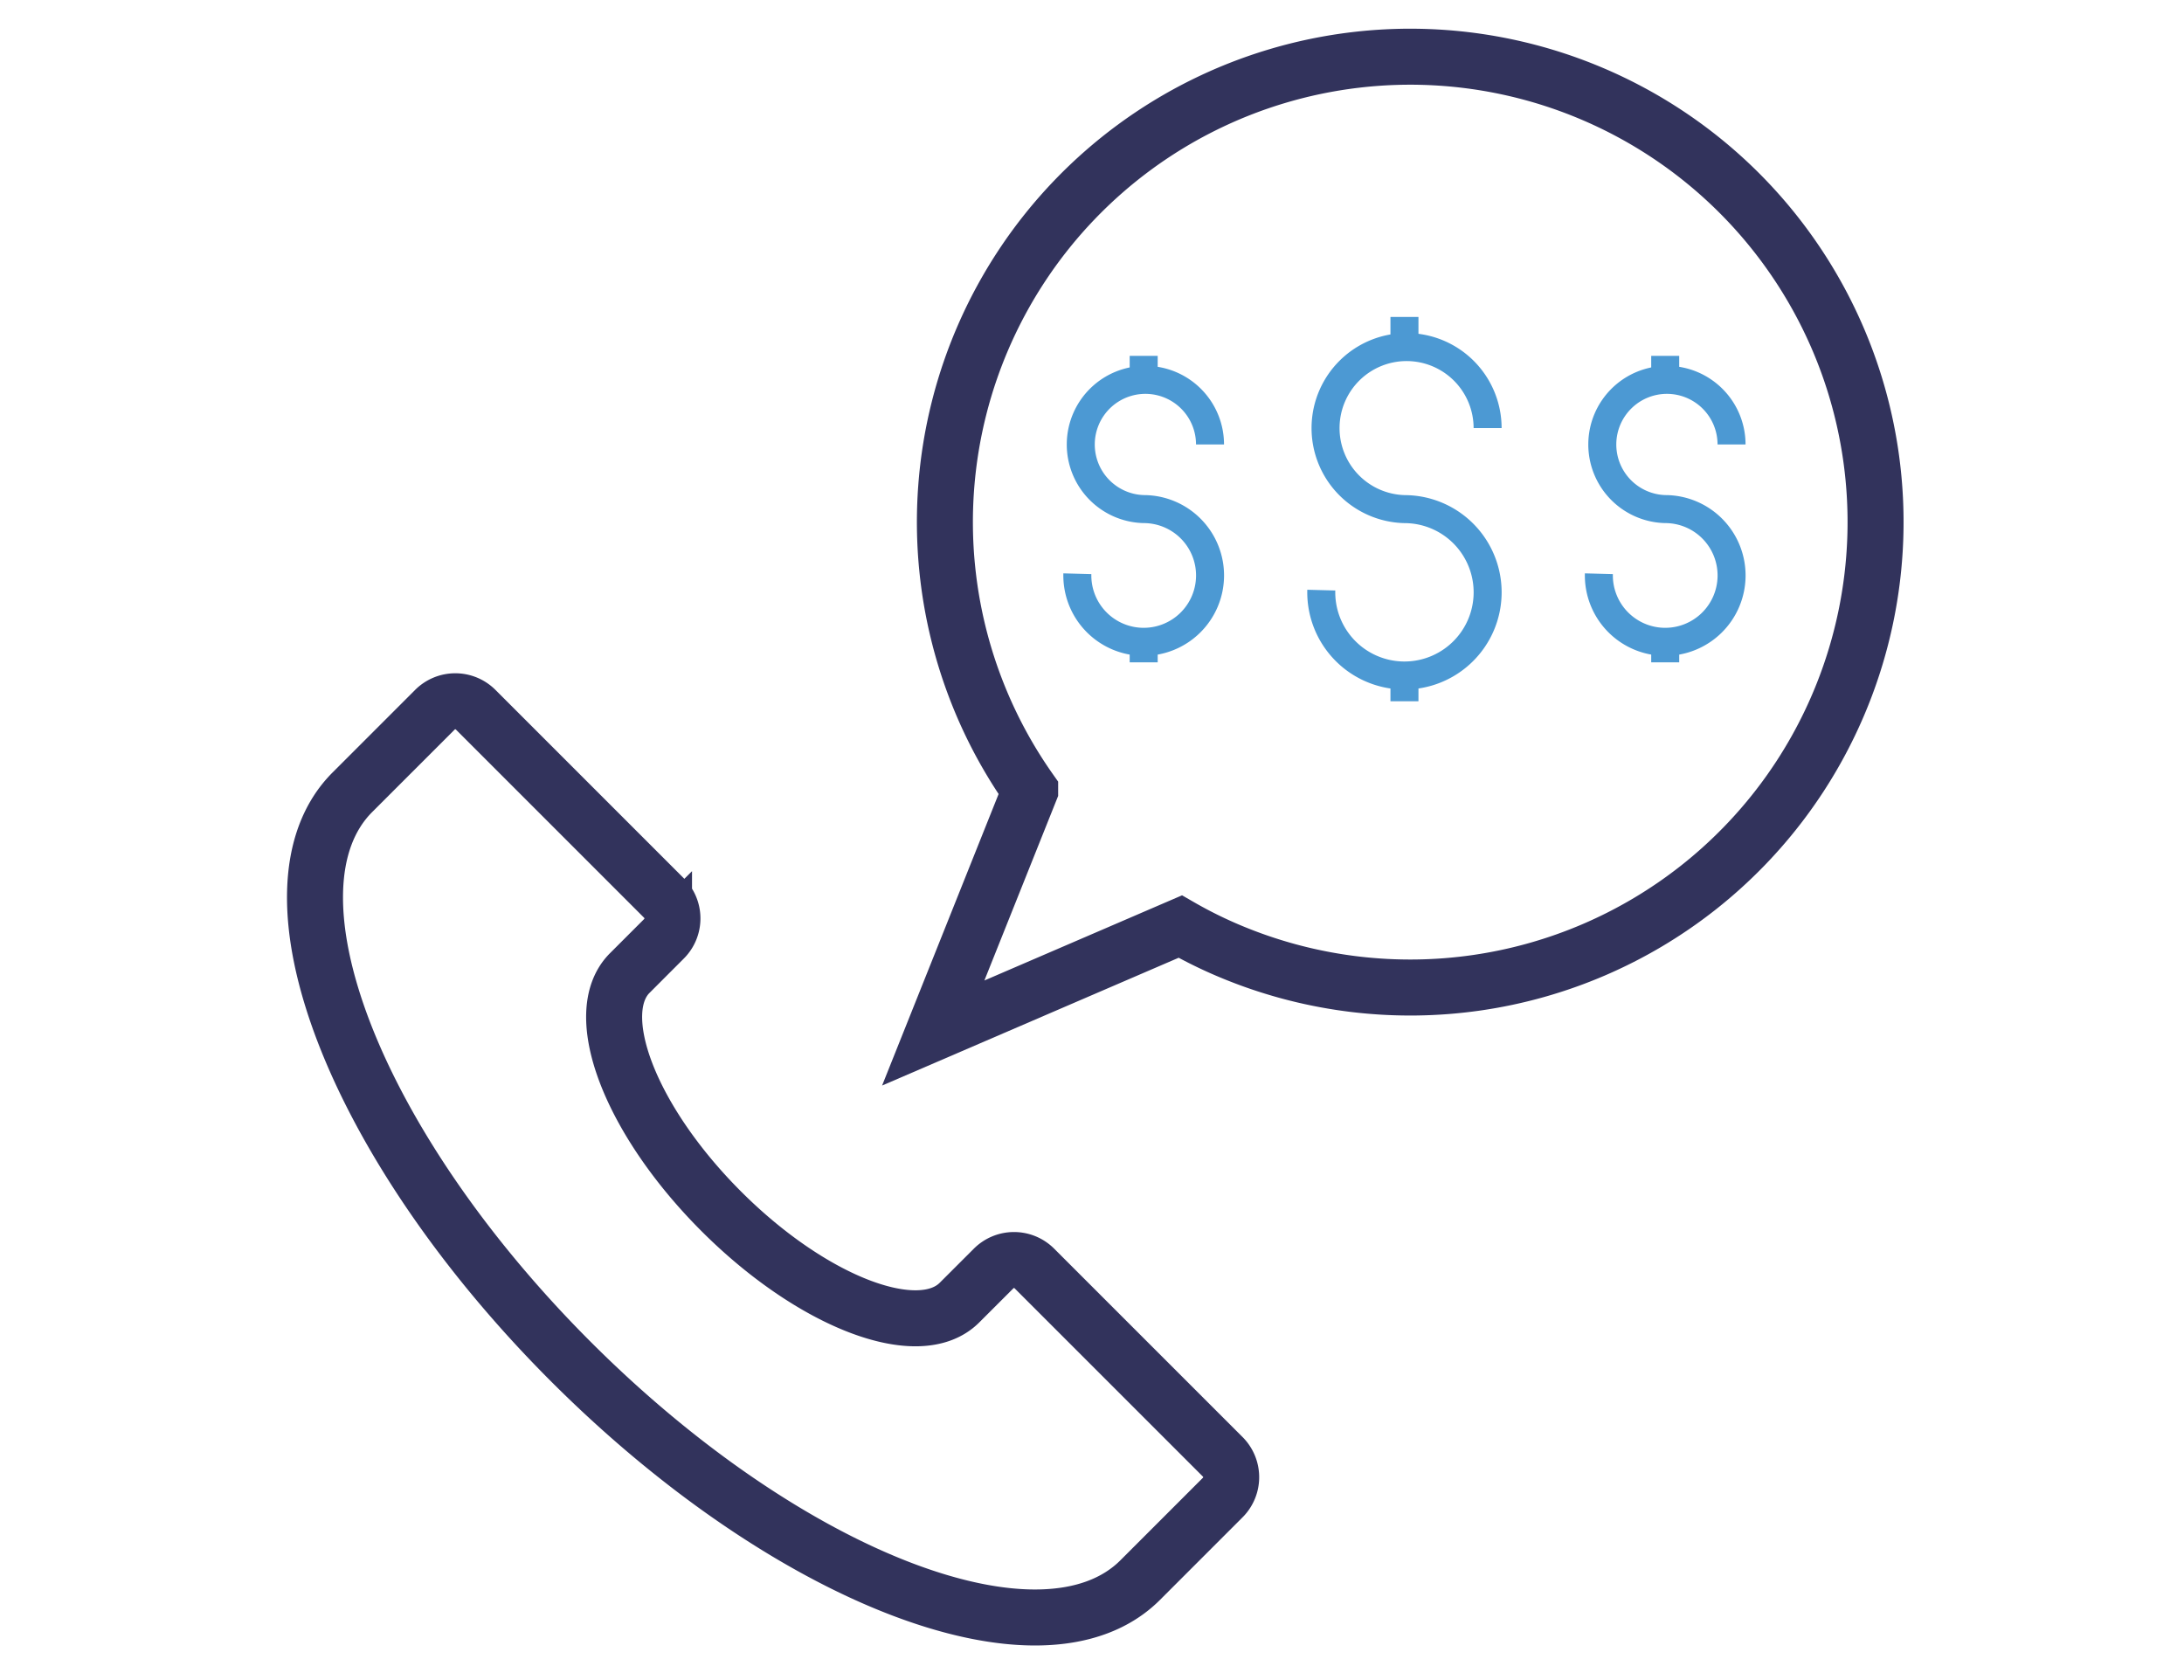
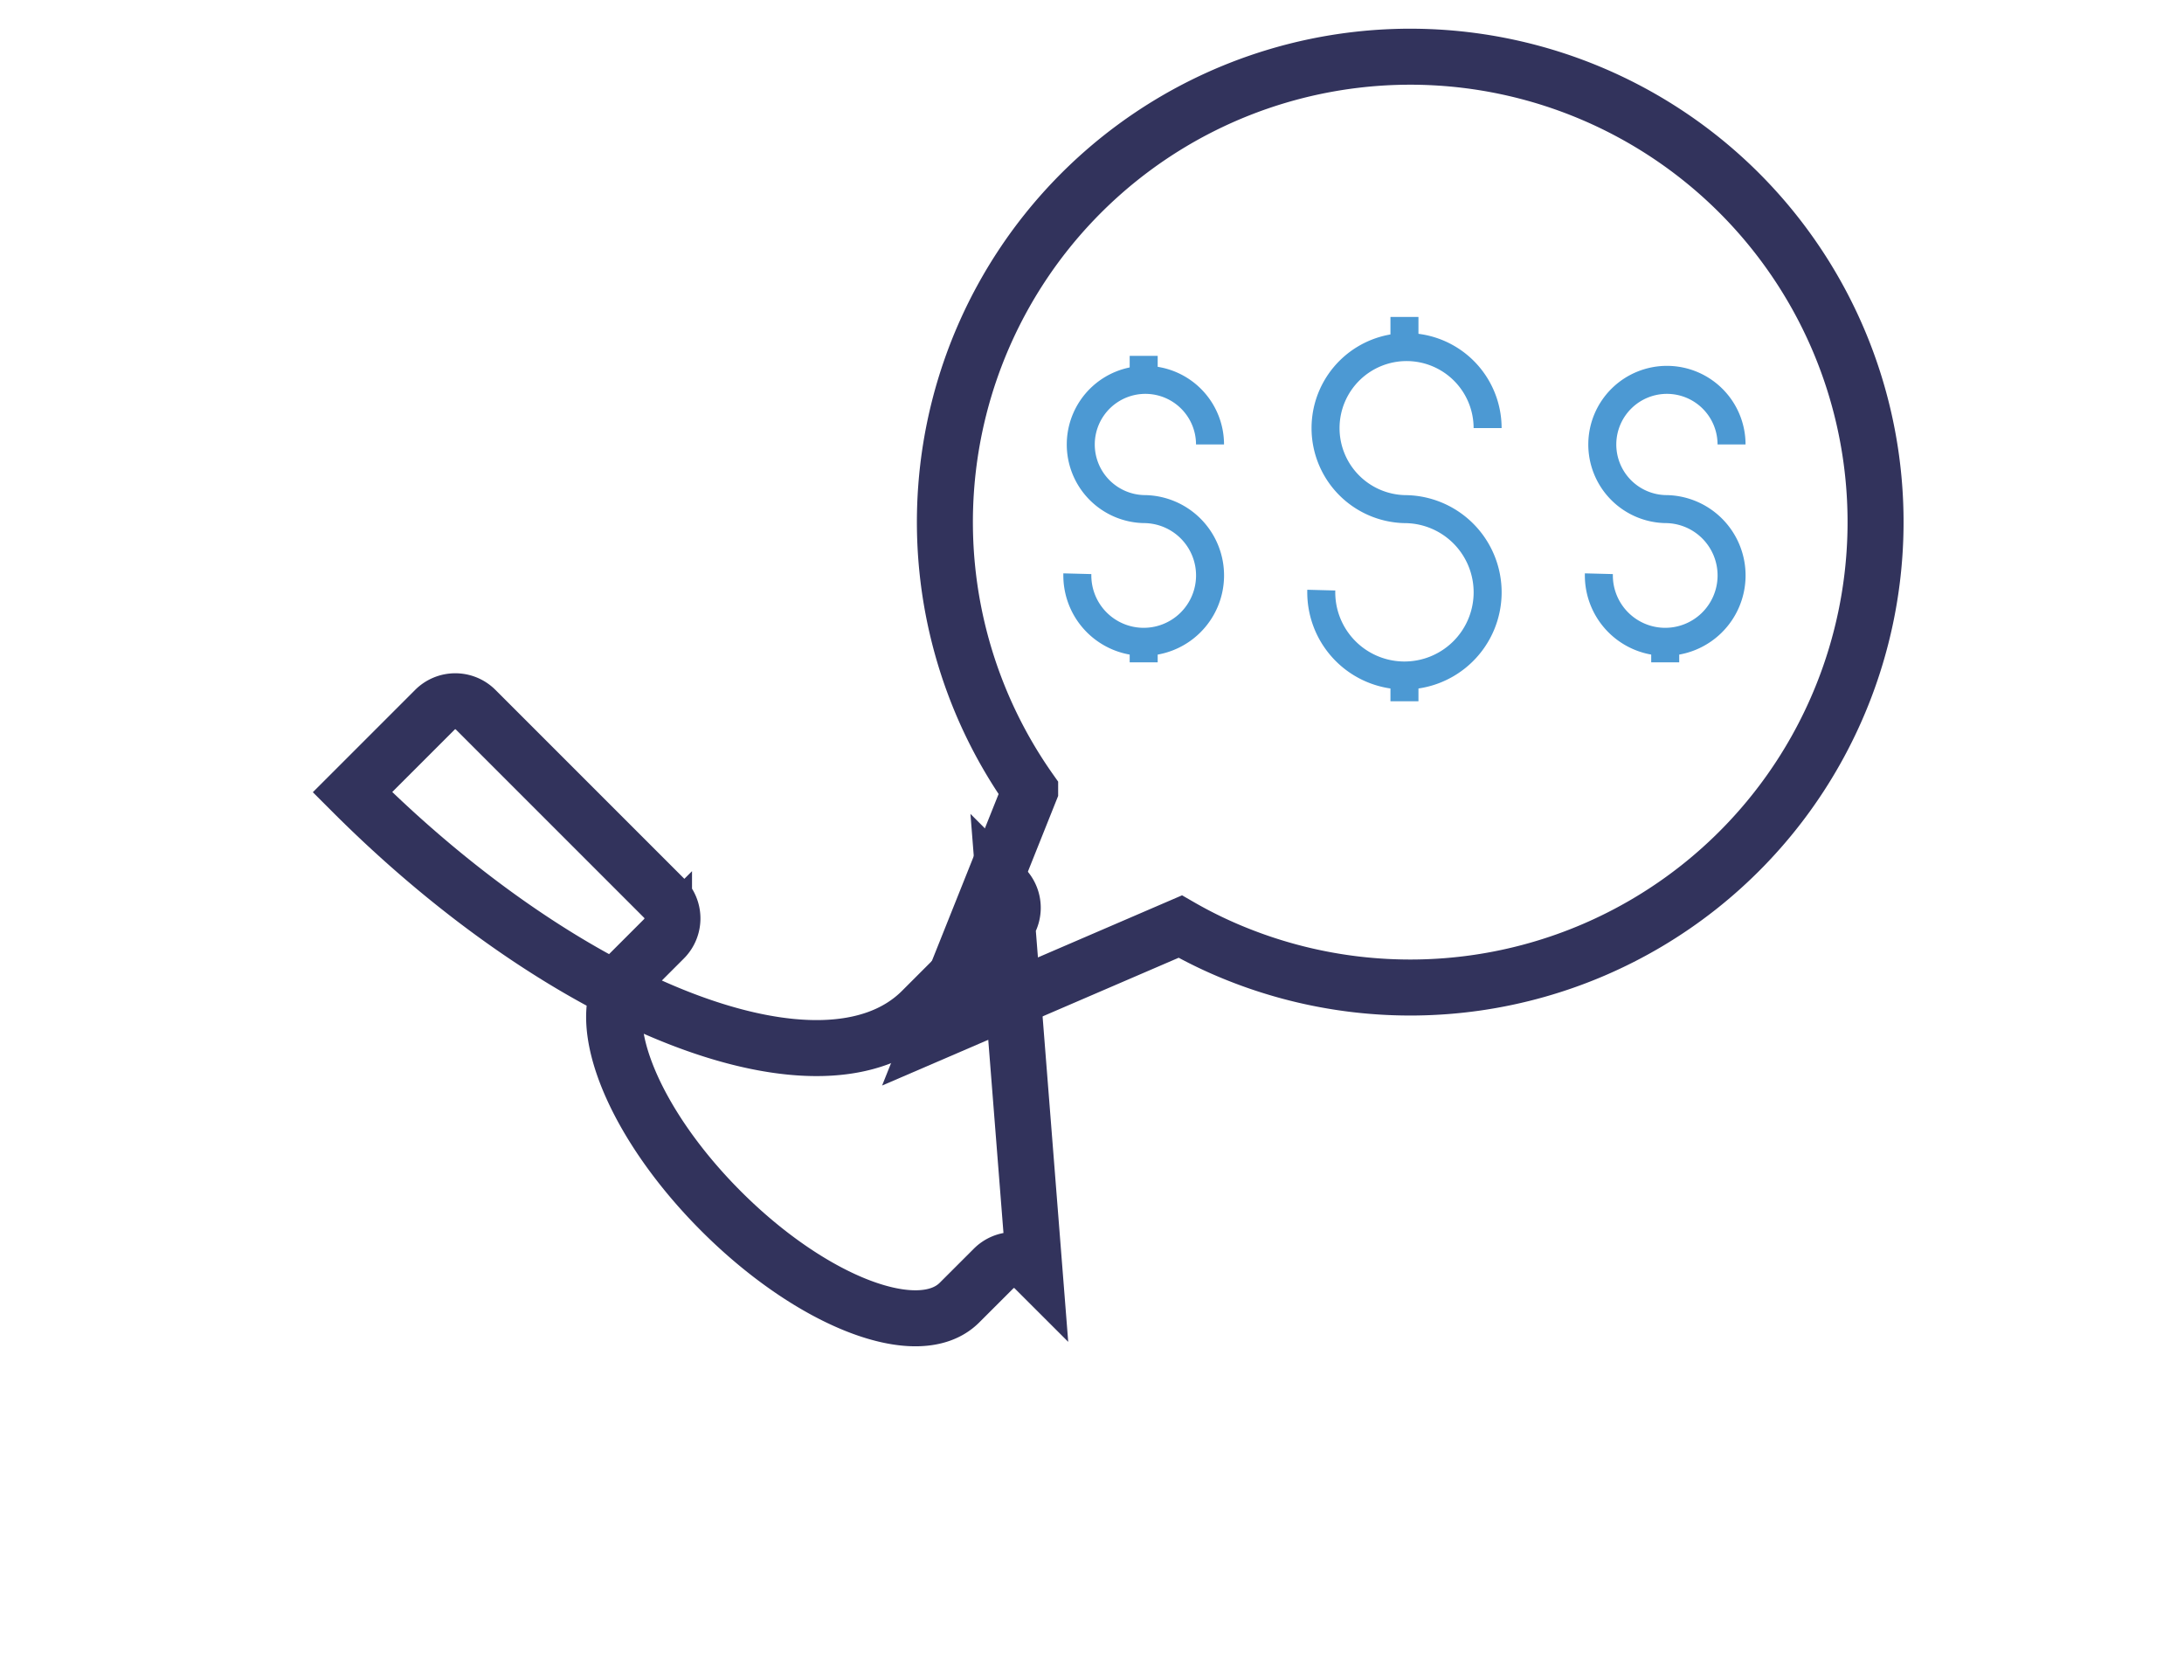
<svg xmlns="http://www.w3.org/2000/svg" viewBox="0 0 78 60">
  <title>Business Checking Icons</title>
  <path d="M38.477,20.489a2.37,2.37,0,1,0,2.369-2.308,2.308,2.308,0,1,1,2.369-2.308" fill="none" stroke="#4c99d3" stroke-miterlimit="10" />
  <line x1="40.846" y1="13.566" x2="40.846" y2="12.709" fill="none" stroke="#4c99d3" stroke-miterlimit="10" />
  <line x1="40.846" y1="23.654" x2="40.846" y2="22.797" fill="none" stroke="#4c99d3" stroke-miterlimit="10" />
  <path d="M47.189,21.075a2.971,2.971,0,1,0,2.97-2.893,2.894,2.894,0,1,1,2.97-2.894" fill="none" stroke="#4c99d3" stroke-miterlimit="10" />
  <line x1="50.159" y1="12.395" x2="50.159" y2="11.319" fill="none" stroke="#4c99d3" stroke-miterlimit="10" />
  <line x1="50.159" y1="25.044" x2="50.159" y2="23.969" fill="none" stroke="#4c99d3" stroke-miterlimit="10" />
  <path d="M57.103,20.489a2.37,2.37,0,1,0,2.369-2.308,2.308,2.308,0,1,1,2.369-2.308" fill="none" stroke="#4c99d3" stroke-miterlimit="10" />
-   <line x1="59.472" y1="13.566" x2="59.472" y2="12.709" fill="none" stroke="#4c99d3" stroke-miterlimit="10" />
  <line x1="59.472" y1="23.654" x2="59.472" y2="22.797" fill="none" stroke="#4c99d3" stroke-miterlimit="10" />
  <path d="M65.798,24.811a16.616,16.616,0,0,1-21.596,9.271,15.827,15.827,0,0,1-2.05-.991L33.33,36.892l3.461-8.66a16.619,16.619,0,1,1,29.007-3.421Z" fill="none" stroke="#32335c" stroke-miterlimit="10" stroke-width="2" />
-   <path d="M36.941,45.3a1.028,1.028,0,0,0-1.453,0l-1.222,1.221c-1.448,1.448-5.258-.013-8.509-3.264h0c-3.251-3.251-4.713-7.061-3.264-8.509l1.222-1.222a1.028,1.028,0,0,0,0-1.453l-6.728-6.728a1.028,1.028,0,0,0-1.453,0l-2.947,2.947c-3.461,3.461.032,12.566,7.801,20.335h0c7.77,7.77,16.874,11.263,20.335,7.801l2.947-2.947a1.028,1.028,0,0,0,0-1.453Z" fill="none" stroke="#32335c" stroke-miterlimit="10" stroke-width="2" />
+   <path d="M36.941,45.3a1.028,1.028,0,0,0-1.453,0l-1.222,1.221c-1.448,1.448-5.258-.013-8.509-3.264h0c-3.251-3.251-4.713-7.061-3.264-8.509l1.222-1.222a1.028,1.028,0,0,0,0-1.453l-6.728-6.728a1.028,1.028,0,0,0-1.453,0l-2.947,2.947h0c7.77,7.77,16.874,11.263,20.335,7.801l2.947-2.947a1.028,1.028,0,0,0,0-1.453Z" fill="none" stroke="#32335c" stroke-miterlimit="10" stroke-width="2" />
</svg>